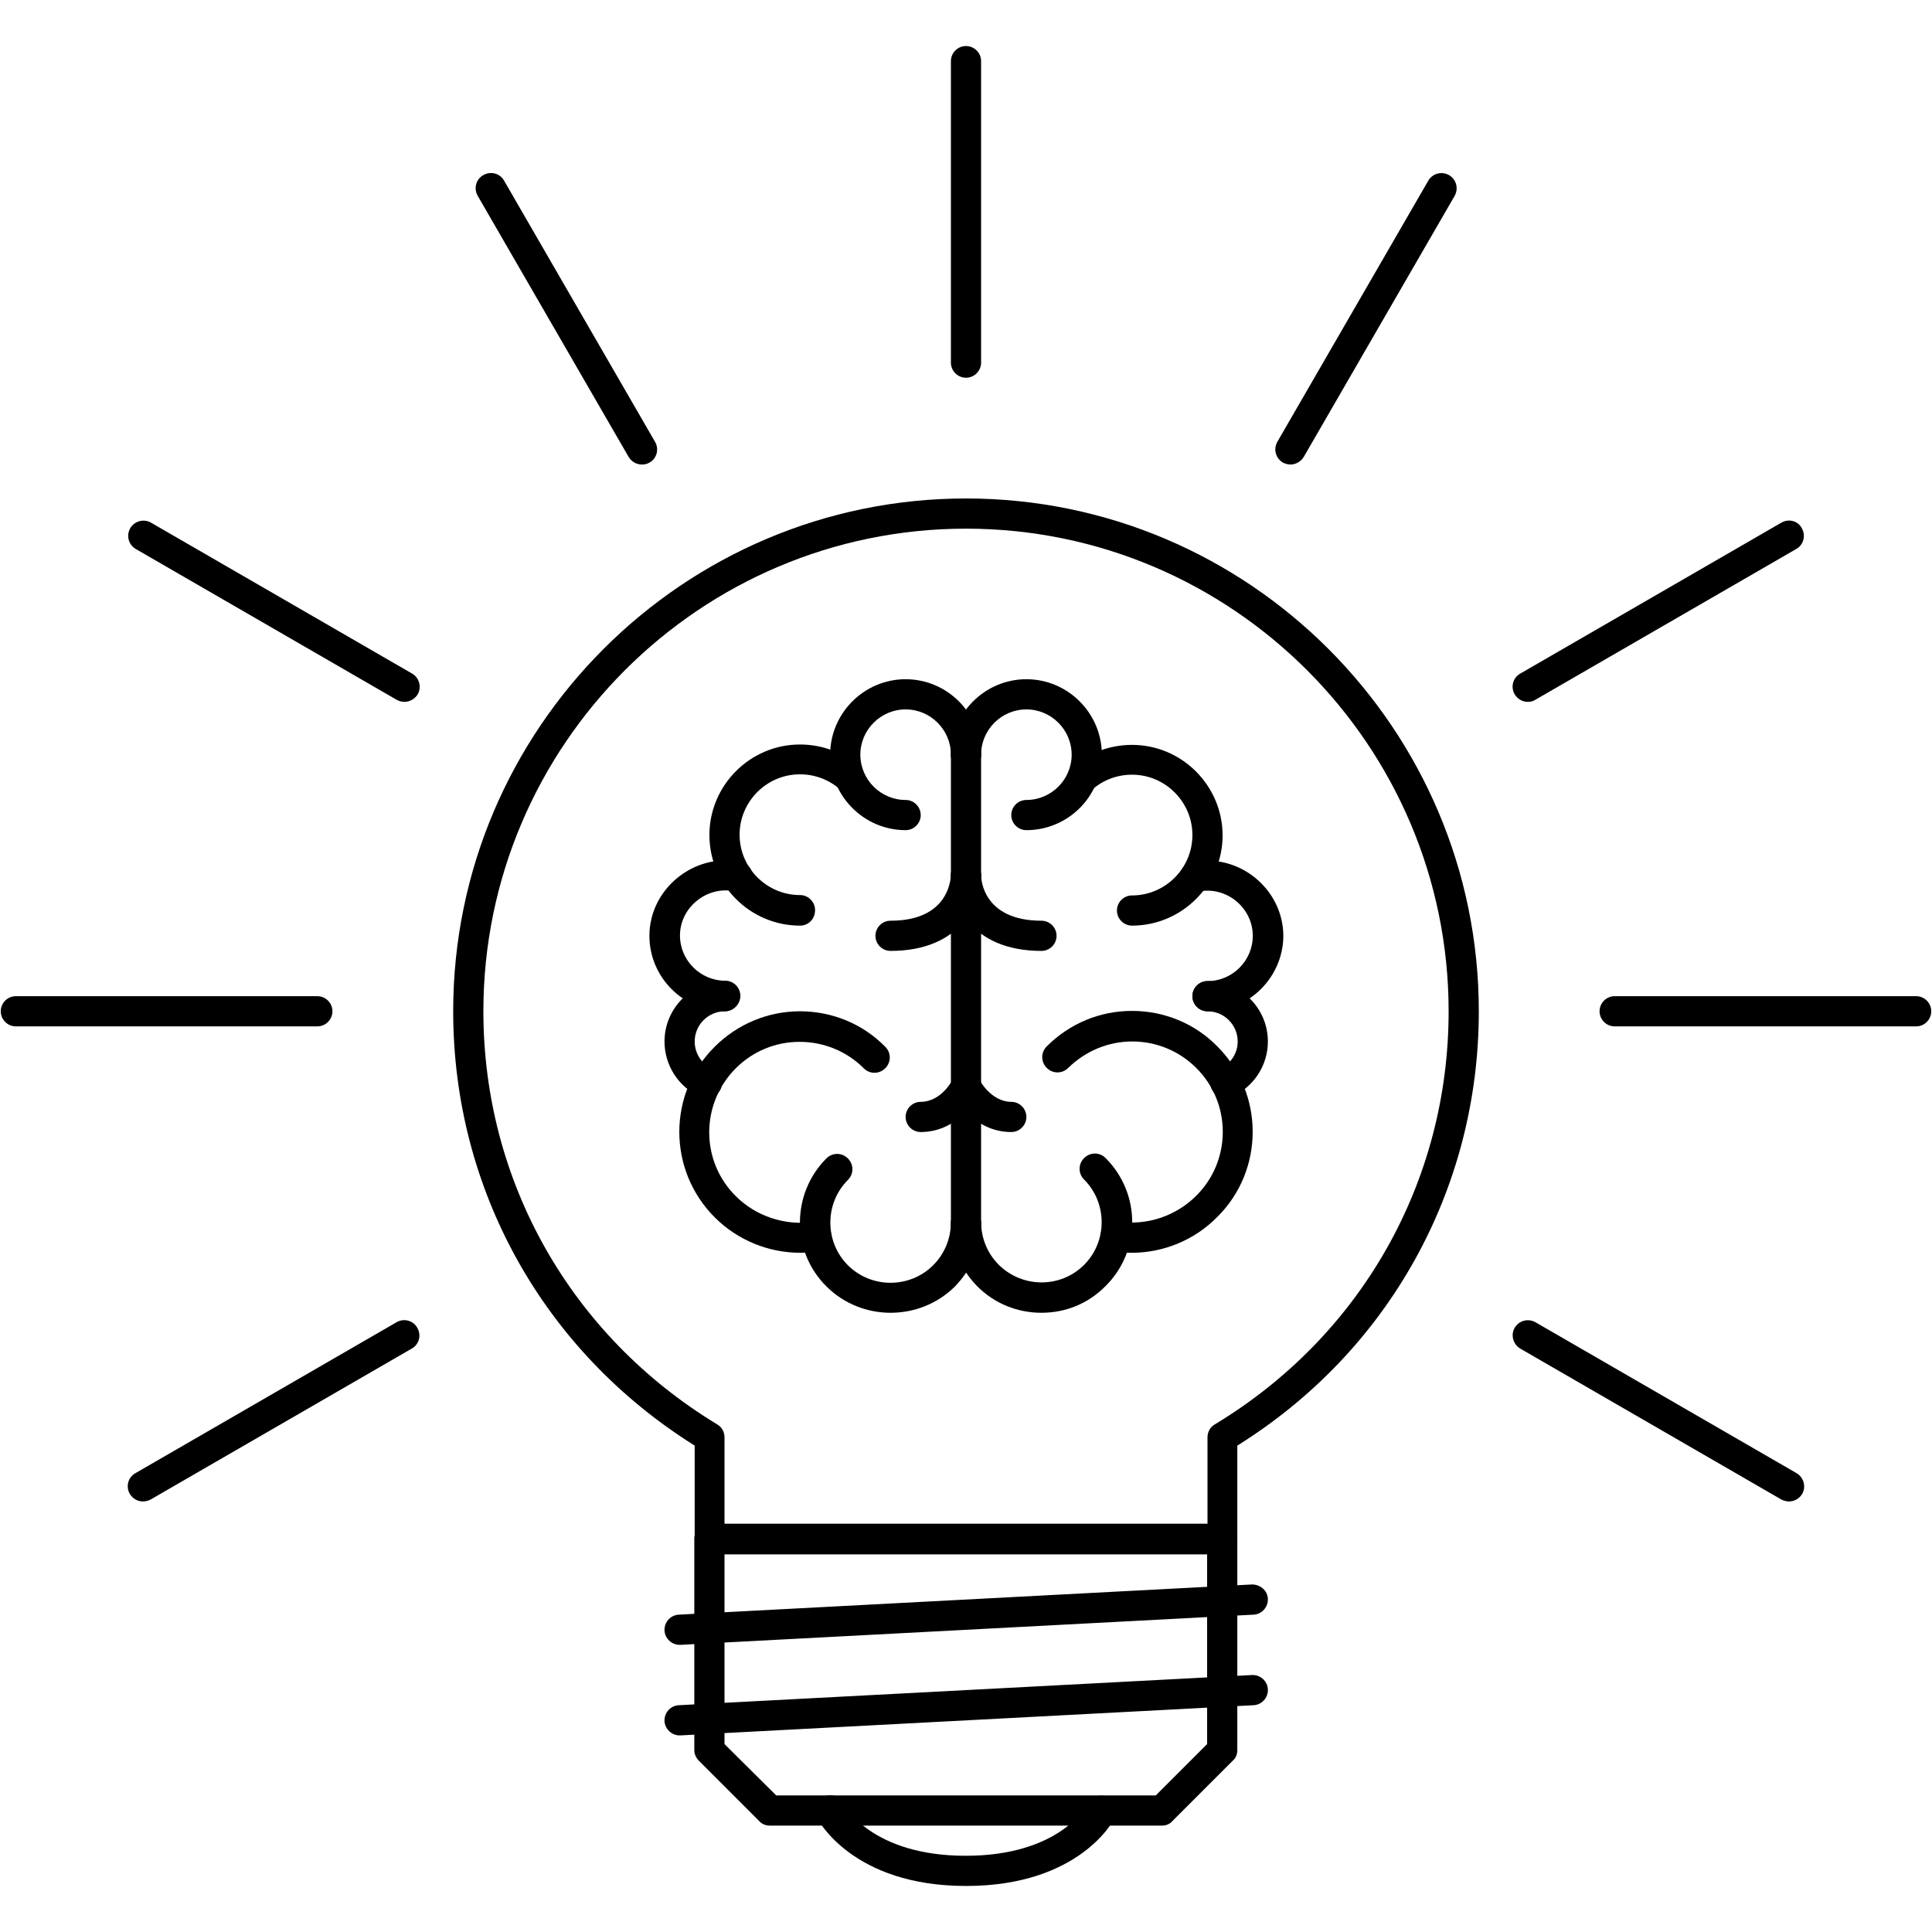
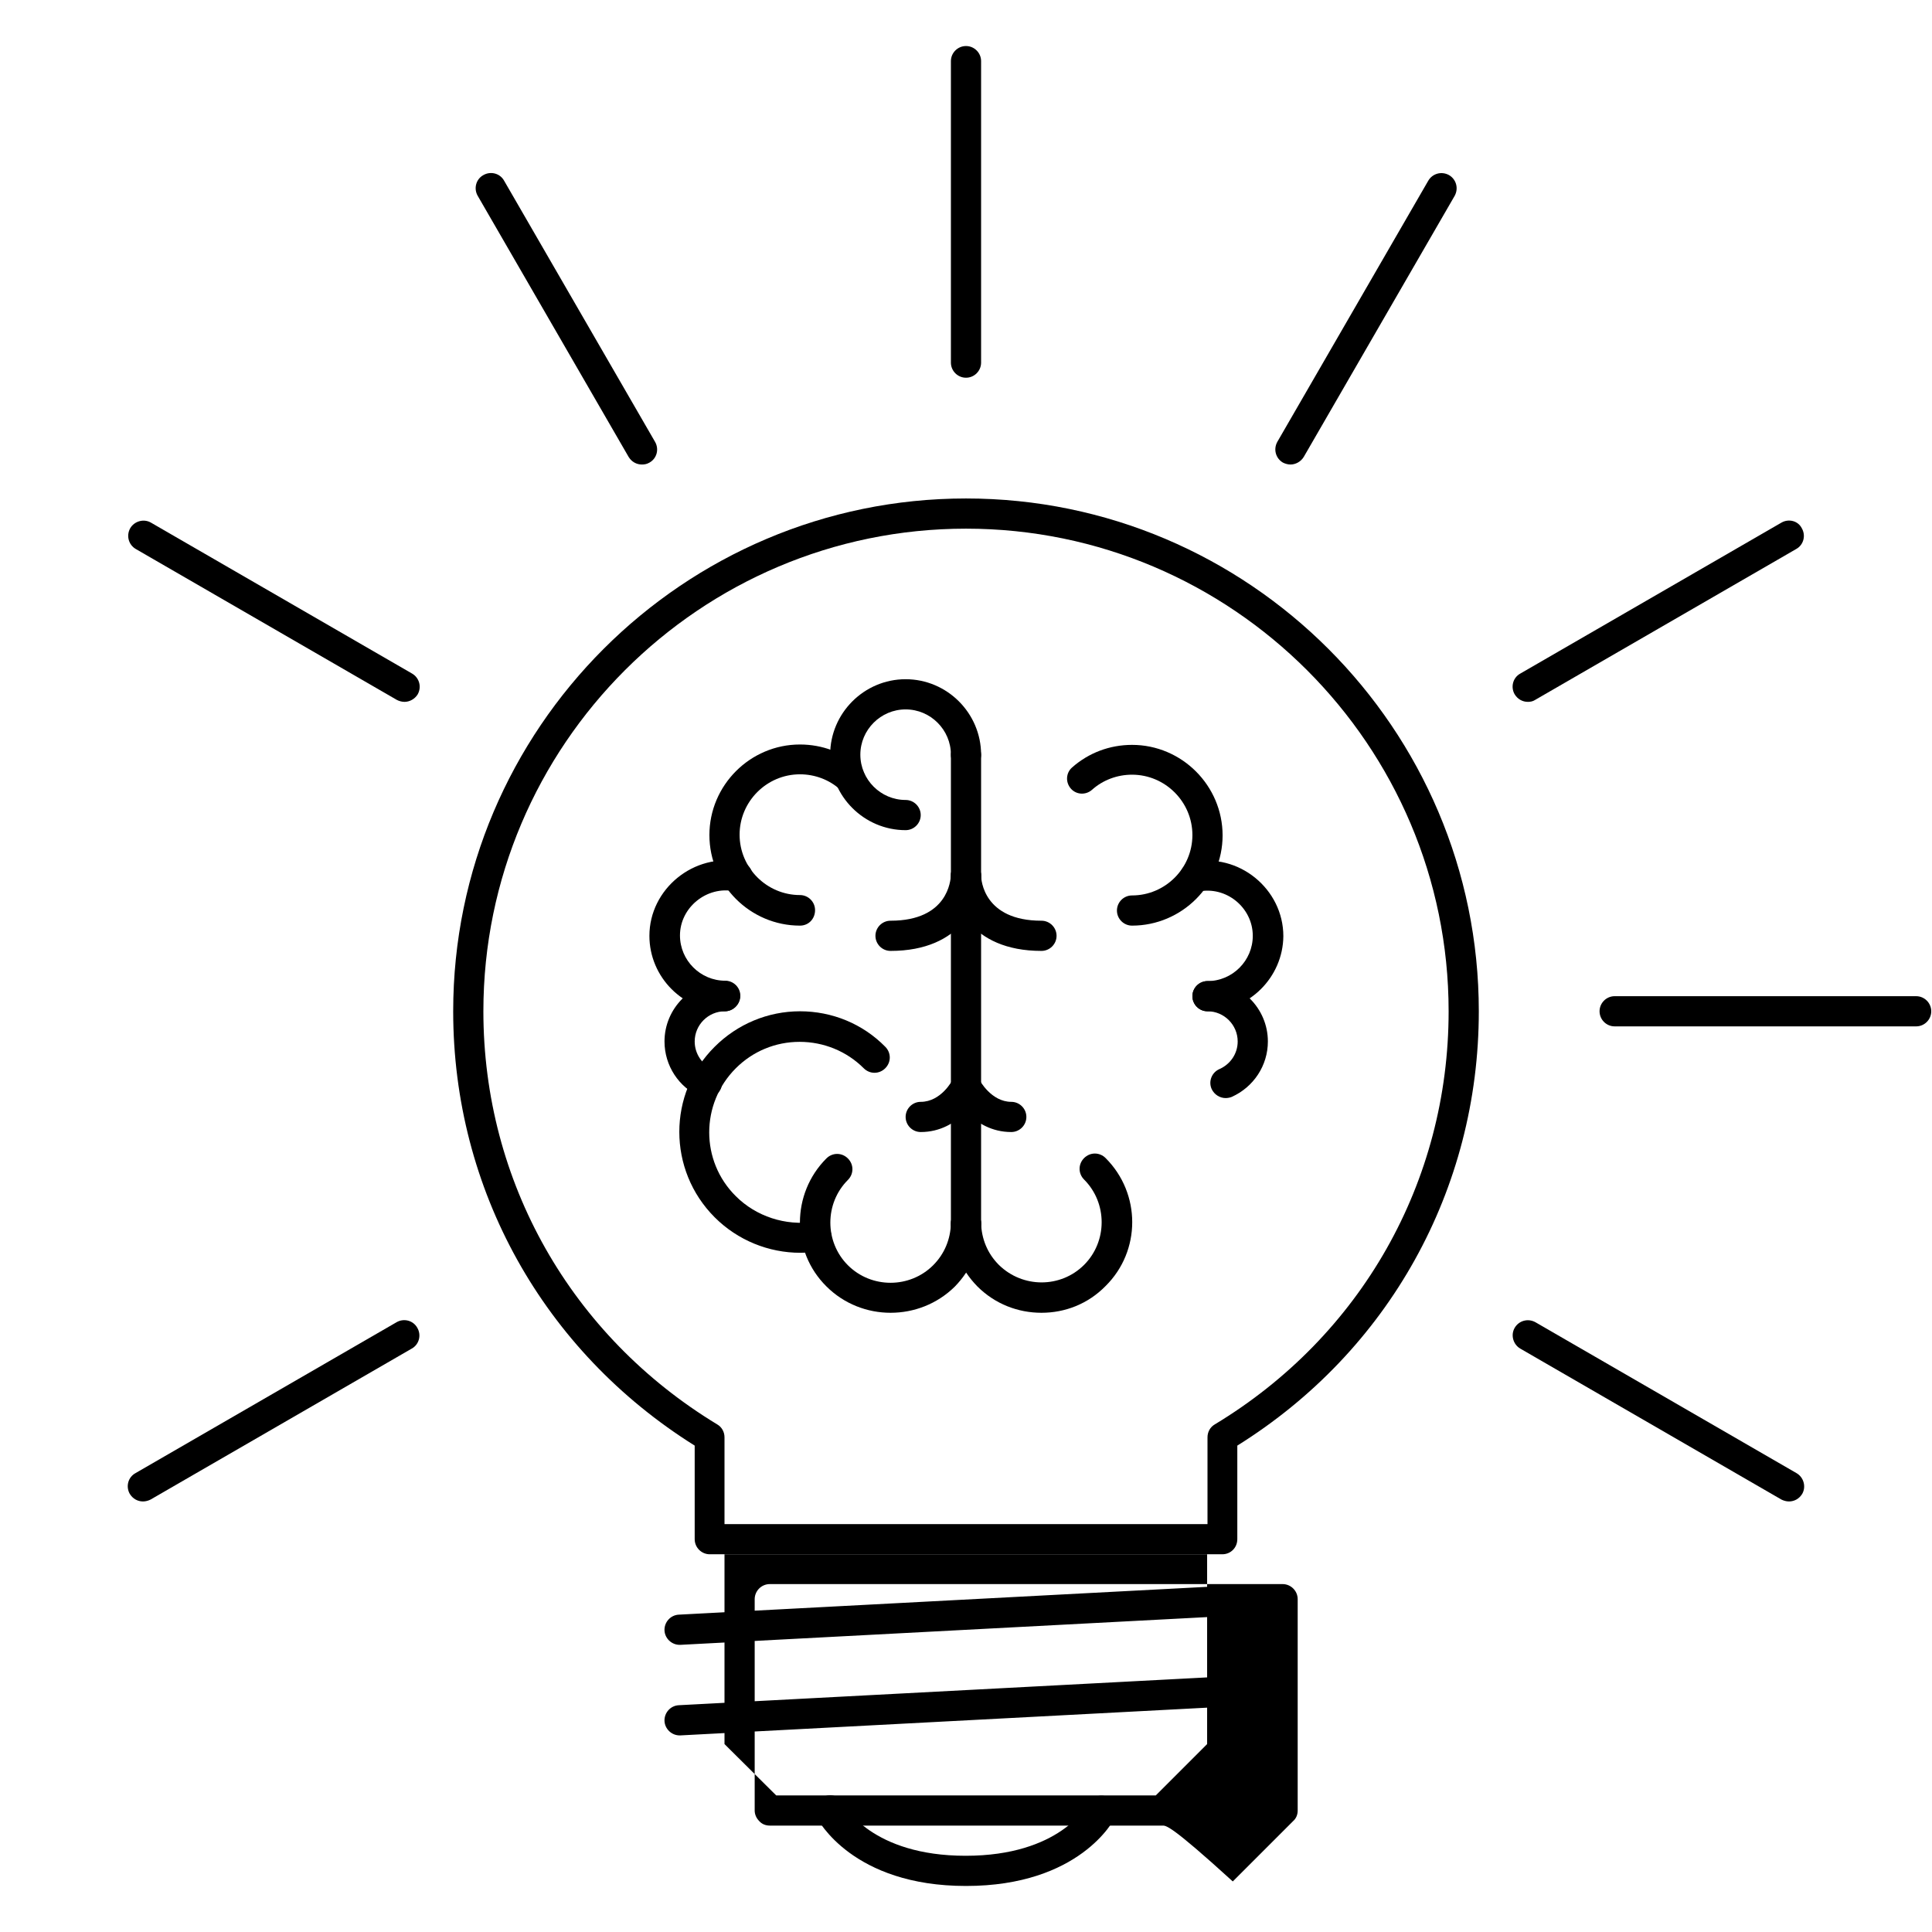
<svg xmlns="http://www.w3.org/2000/svg" version="1.1" id="Capa_1" x="0px" y="0px" viewBox="-49 141 512 512" style="enable-background:new -49 141 512 512;" xml:space="preserve">
  <path d="M187,488.9c-6.1,0-12.3-2.3-17-7c-9.4-9.3-9.3-24.6,0-33.9c1.6-1.6,4.1-1.6,5.7,0c1.6,1.6,1.6,4.1,0,5.7  c-6.2,6.2-6.2,16.4,0,22.6c6.2,6.2,16.4,6.2,22.6,0c3-3,4.6-6.9,4.7-11.1c0-2.2,1.7-4.1,4.1-3.9c2.2,0,4,1.8,3.9,4.1  c-0.1,6.3-2.6,12.1-7,16.6C199.3,486.6,193.2,488.9,187,488.9z" />
  <path d="M163,386.3c-13.2,0-24-10.8-24-24c0-13.2,10.8-24,24-24c5.9,0,11.5,2.1,15.9,6c1.6,1.5,1.8,4,0.3,5.6s-4,1.8-5.6,0.3  c-2.9-2.6-6.7-4-10.6-4c-8.8,0-16,7.2-16,16c0,8.8,7.2,16,16,16c2.2,0,4,1.8,4,4C167,384.5,165.3,386.3,163,386.3z" />
  <path d="M138.3,432c-0.5,0-1.1-0.1-1.6-0.3c-5.8-2.5-9.6-8.3-9.6-14.7c0-8.8,7.2-16,16-16c2.2,0,4,1.8,4,4s-1.8,4-4,4  c-4.4,0-8,3.6-8,8c0,3.2,1.9,6.1,4.8,7.3c2,0.9,3,3.2,2.1,5.3C141.3,431.1,139.8,432,138.3,432z" />
  <path d="M143.1,409c-11,0-20-9-20-20c0-12.4,11.8-22.1,24.2-19.6c2.2,0.4,3.5,2.6,3.1,4.7c-0.5,2.2-2.5,3.6-4.7,3.1  c-7.4-1.5-14.5,4.3-14.5,11.7c0,6.6,5.4,12,12,12c2.2,0,4,1.8,4,4S145.3,409,143.1,409z" />
  <path d="M191,361c-11,0-20-9-20-20c0-11,9-20,20-20s20,9,20,20c0,2.2-1.8,4-4,4c-2.2,0-4-1.8-4-4c0-6.6-5.4-12-12-12  c-6.6,0-12,5.4-12,12c0,6.6,5.4,12,12,12c2.2,0,4,1.8,4,4C195,359.2,193.2,361,191,361z" />
  <path d="M163.1,473c-8.4,0-16.6-3.3-22.7-9.4c-12.5-12.5-12.5-32.8,0-45.2c6-6,14.1-9.4,22.6-9.4c0,0,0,0,0,0  c8.5,0,16.6,3.3,22.6,9.4c1.6,1.6,1.6,4.1,0,5.7c-1.6,1.6-4.1,1.6-5.7,0c-4.5-4.5-10.6-7-17-7h0c-6.4,0-12.4,2.5-16.9,7  c-9.4,9.4-9.4,24.6,0,33.9c5.4,5.4,13.2,7.9,20.7,6.8c2.1-0.3,4.2,1.2,4.6,3.3c0.3,2.2-1.2,4.2-3.3,4.6  C166.4,472.8,164.7,473,163.1,473z" />
  <path d="M227,488.9c-6.2,0-12.3-2.3-17-7c-4.4-4.5-6.9-10.3-7-16.6c0-2.2,1.7-4,3.9-4.1c2.2-0.1,4,1.7,4.1,3.9  c0.1,4.2,1.7,8.1,4.7,11.1c6.3,6.2,16.4,6.2,22.6,0c6.2-6.2,6.2-16.4,0-22.6c-1.6-1.6-1.6-4.1,0-5.7s4.1-1.6,5.7,0  c9.4,9.4,9.4,24.6,0,33.9C239.3,486.6,233.2,488.9,227,488.9z" />
  <path d="M251,386.3c-2.2,0-4-1.8-4-4c0-2.2,1.8-4,4-4c8.8,0,16-7.2,16-16c0-8.8-7.2-16-16-16c-3.9,0-7.7,1.4-10.6,4  c-1.7,1.5-4.2,1.3-5.6-0.3c-1.5-1.7-1.3-4.2,0.3-5.6c4.4-3.9,10-6,15.9-6c13.2,0,24,10.8,24,24C275,375.5,264.2,386.3,251,386.3z" />
  <path d="M275.8,432c-1.5,0-3-0.9-3.7-2.4c-0.9-2,0-4.4,2.1-5.3c2.9-1.3,4.8-4.1,4.8-7.3c0-4.4-3.6-8-8-8c-2.2,0-4-1.8-4-4s1.8-4,4-4  c8.8,0,16,7.2,16,16c0,6.4-3.8,12.1-9.6,14.7C276.9,431.9,276.3,432,275.8,432z" />
  <path d="M271,409c-2.2,0-4-1.8-4-4s1.8-4,4-4c6.6,0,12-5.4,12-12c0-7.5-7.1-13.3-14.5-11.7c-2.2,0.5-4.3-0.9-4.7-3.1  c-0.5-2.2,0.9-4.3,3.1-4.7c12.4-2.6,24.2,7.1,24.2,19.6C291,400,282,409,271,409z" />
-   <path d="M223,361c-2.2,0-4-1.8-4-4c0-2.2,1.8-4,4-4c6.6,0,12-5.4,12-12c0-6.6-5.4-12-12-12c-6.6,0-12,5.4-12,12c0,2.2-1.8,4-4,4  c-2.2,0-4-1.8-4-4c0-11,9-20,20-20c11,0,20,9,20,20C243,352.1,234,361,223,361z" />
-   <path d="M250.9,473c-1.6,0-3.2-0.1-4.9-0.4c-2.2-0.3-3.7-2.4-3.3-4.6c0.3-2.2,2.4-3.7,4.6-3.3c7.5,1.2,15.3-1.4,20.7-6.8  c9.4-9.3,9.4-24.6,0-33.9c-4.5-4.5-10.6-7-16.9-7l0,0c-6.4,0-12.4,2.5-17,7c-1.6,1.6-4.1,1.6-5.7,0s-1.6-4.1,0-5.7  c6.1-6.1,14.1-9.4,22.6-9.4l0,0c8.5,0,16.6,3.3,22.6,9.4c12.5,12.5,12.5,32.8,0,45.2C267.6,469.6,259.4,473,250.9,473z" />
-   <path d="M259,624.8H155c-1.1,0-2.1-0.4-2.8-1.2l-16-16c-0.8-0.8-1.2-1.8-1.2-2.8v-56c0-2.2,1.8-4,4-4h135.9c2.2,0,4,1.8,4,4v56  c0,1.1-0.4,2.1-1.2,2.8l-16,16C261,624.4,260,624.8,259,624.8z M156.7,616.8h100.6l13.6-13.6v-50.3H143v50.3L156.7,616.8z" />
+   <path d="M259,624.8H155c-1.1,0-2.1-0.4-2.8-1.2c-0.8-0.8-1.2-1.8-1.2-2.8v-56c0-2.2,1.8-4,4-4h135.9c2.2,0,4,1.8,4,4v56  c0,1.1-0.4,2.1-1.2,2.8l-16,16C261,624.4,260,624.8,259,624.8z M156.7,616.8h100.6l13.6-13.6v-50.3H143v50.3L156.7,616.8z" />
  <path d="M131.1,576.9c-2.1,0-3.9-1.7-4-3.8c-0.1-2.2,1.6-4.1,3.8-4.2l151.9-8c2.2,0,4.1,1.6,4.2,3.8c0.1,2.2-1.6,4.1-3.8,4.2  l-151.9,8C131.2,576.9,131.1,576.9,131.1,576.9z" />
  <path d="M131.1,600.9c-2.1,0-3.9-1.7-4-3.8c-0.1-2.2,1.6-4.1,3.8-4.2l151.9-8c2.2-0.1,4.1,1.6,4.2,3.8c0.1,2.2-1.6,4.1-3.8,4.2  l-151.9,8C131.2,600.9,131.1,600.9,131.1,600.9z" />
  <path d="M274.9,552.9H139.1c-2.2,0-4-1.8-4-4v-24.8c-40.1-25.1-64-67.9-64-115.1c0-74.9,61-135.9,135.9-135.9  c74.9,0,135.9,61,135.9,135.9c0,47.2-23.9,90.1-64,115.1v24.8C278.9,551.1,277.2,552.9,274.9,552.9z M143,544.9H271v-23  c0-1.4,0.7-2.7,1.9-3.4c38.8-23.4,62-64.3,62-109.5c0-70.5-57.4-127.9-127.9-127.9c-70.5,0-127.9,57.4-127.9,127.9  c0,45.1,23.2,86,62,109.5c1.2,0.7,1.9,2,1.9,3.4L143,544.9L143,544.9z" />
  <path d="M207,640.8c-30.1,0-39.2-17.5-39.6-18.2c-1-2-0.2-4.4,1.8-5.4c2-1,4.4-0.2,5.3,1.8c0.3,0.6,7.6,13.8,32.4,13.8  c24.9,0,32.1-13.2,32.4-13.8c1-1.9,3.4-2.7,5.4-1.7s2.7,3.4,1.8,5.3C246.2,623.4,237.1,640.8,207,640.8z" />
-   <path d="M35.1,413h-79.9c-2.2,0-4-1.8-4-4c0-2.2,1.8-4,4-4h79.9c2.2,0,4,1.8,4,4C39.1,411.2,37.3,413,35.1,413z" />
  <path d="M458.8,413h-79.9c-2.2,0-4-1.8-4-4c0-2.2,1.8-4,4-4h79.9c2.2,0,4,1.8,4,4C462.8,411.2,461,413,458.8,413z" />
  <path d="M-11.1,538.9c-1.4,0-2.7-0.7-3.5-2c-1.1-1.9-0.5-4.4,1.5-5.5l69.2-40c1.9-1.1,4.4-0.5,5.5,1.5c1.1,1.9,0.5,4.4-1.5,5.5  l-69.2,40C-9.7,538.7-10.4,538.9-11.1,538.9z" />
  <path d="M355.9,327c-1.4,0-2.7-0.7-3.5-2c-1.1-1.9-0.5-4.4,1.5-5.5l69.2-40c1.9-1.1,4.4-0.5,5.4,1.5c1.1,1.9,0.5,4.4-1.5,5.5  l-69.2,40C357.2,326.9,356.5,327,355.9,327z" />
  <path d="M293,264.1c-0.7,0-1.4-0.2-2-0.5c-1.9-1.1-2.6-3.5-1.5-5.5l40-69.2c1.1-1.9,3.5-2.6,5.5-1.5c1.9,1.1,2.6,3.5,1.5,5.5  l-40,69.2C295.7,263.4,294.3,264.1,293,264.1z" />
  <path d="M207,241.1c-2.2,0-4-1.8-4-4l0-79.9c0-2.2,1.8-4,4-4c2.2,0,4,1.8,4,4l0,79.9C211,239.3,209.2,241.1,207,241.1z" />
  <path d="M121.1,264.1c-1.4,0-2.7-0.7-3.5-2l-40-69.2c-1.1-1.9-0.5-4.4,1.5-5.5c1.9-1.1,4.4-0.5,5.5,1.5l40,69.2  c1.1,1.9,0.5,4.4-1.5,5.5C122.4,264,121.8,264.1,121.1,264.1z" />
  <path d="M425.1,538.9c-0.7,0-1.4-0.2-2-0.5l-69.2-40c-1.9-1.1-2.6-3.6-1.5-5.5c1.1-1.9,3.5-2.6,5.5-1.5l69.2,40  c1.9,1.1,2.6,3.6,1.5,5.5C427.8,538.2,426.5,538.9,425.1,538.9z" />
  <path d="M58.2,327c-0.7,0-1.4-0.2-2-0.5l-69.2-40c-1.9-1.1-2.6-3.5-1.5-5.5c1.1-1.9,3.6-2.6,5.5-1.5l69.2,40  c1.9,1.1,2.6,3.5,1.5,5.5C60.9,326.3,59.5,327,58.2,327z" />
  <path d="M207,469.3c-2.2,0-4-1.8-4-4V341.1c0-2.2,1.8-4,4-4c2.2,0,4,1.8,4,4v124.2C211,467.5,209.2,469.3,207,469.3z" />
  <path d="M219,441c-10.4,0-15.3-9.8-15.5-10.2c-1-2-0.2-4.4,1.8-5.4c2-1,4.4-0.2,5.3,1.8c0,0.1,3.1,5.8,8.4,5.8c2.2,0,4,1.8,4,4  C223,439.2,221.2,441,219,441z" />
  <path d="M195,441c-2.2,0-4-1.8-4-4c0-2.2,1.8-4,4-4c5.4,0,8.4-5.7,8.4-5.8c1-1.9,3.4-2.7,5.4-1.8c2,1,2.8,3.4,1.8,5.3  C210.3,431.2,205.4,441,195,441z" />
  <path d="M227,393c-19,0-24-13.1-24-20c0-2.2,1.8-4,4-4c2.2,0,4,1.8,4,4c0,1.2,0.7,12,16,12c2.2,0,4,1.8,4,4  C231,391.2,229.2,393,227,393z" />
  <path d="M187,393c-2.2,0-4-1.8-4-4s1.8-4,4-4c15.3,0,15.9-10.8,16-12c0-2.2,1.7-4.1,4-3.9c2.2,0,4,1.8,4,4  C211,379.9,206,393,187,393z" />
</svg>